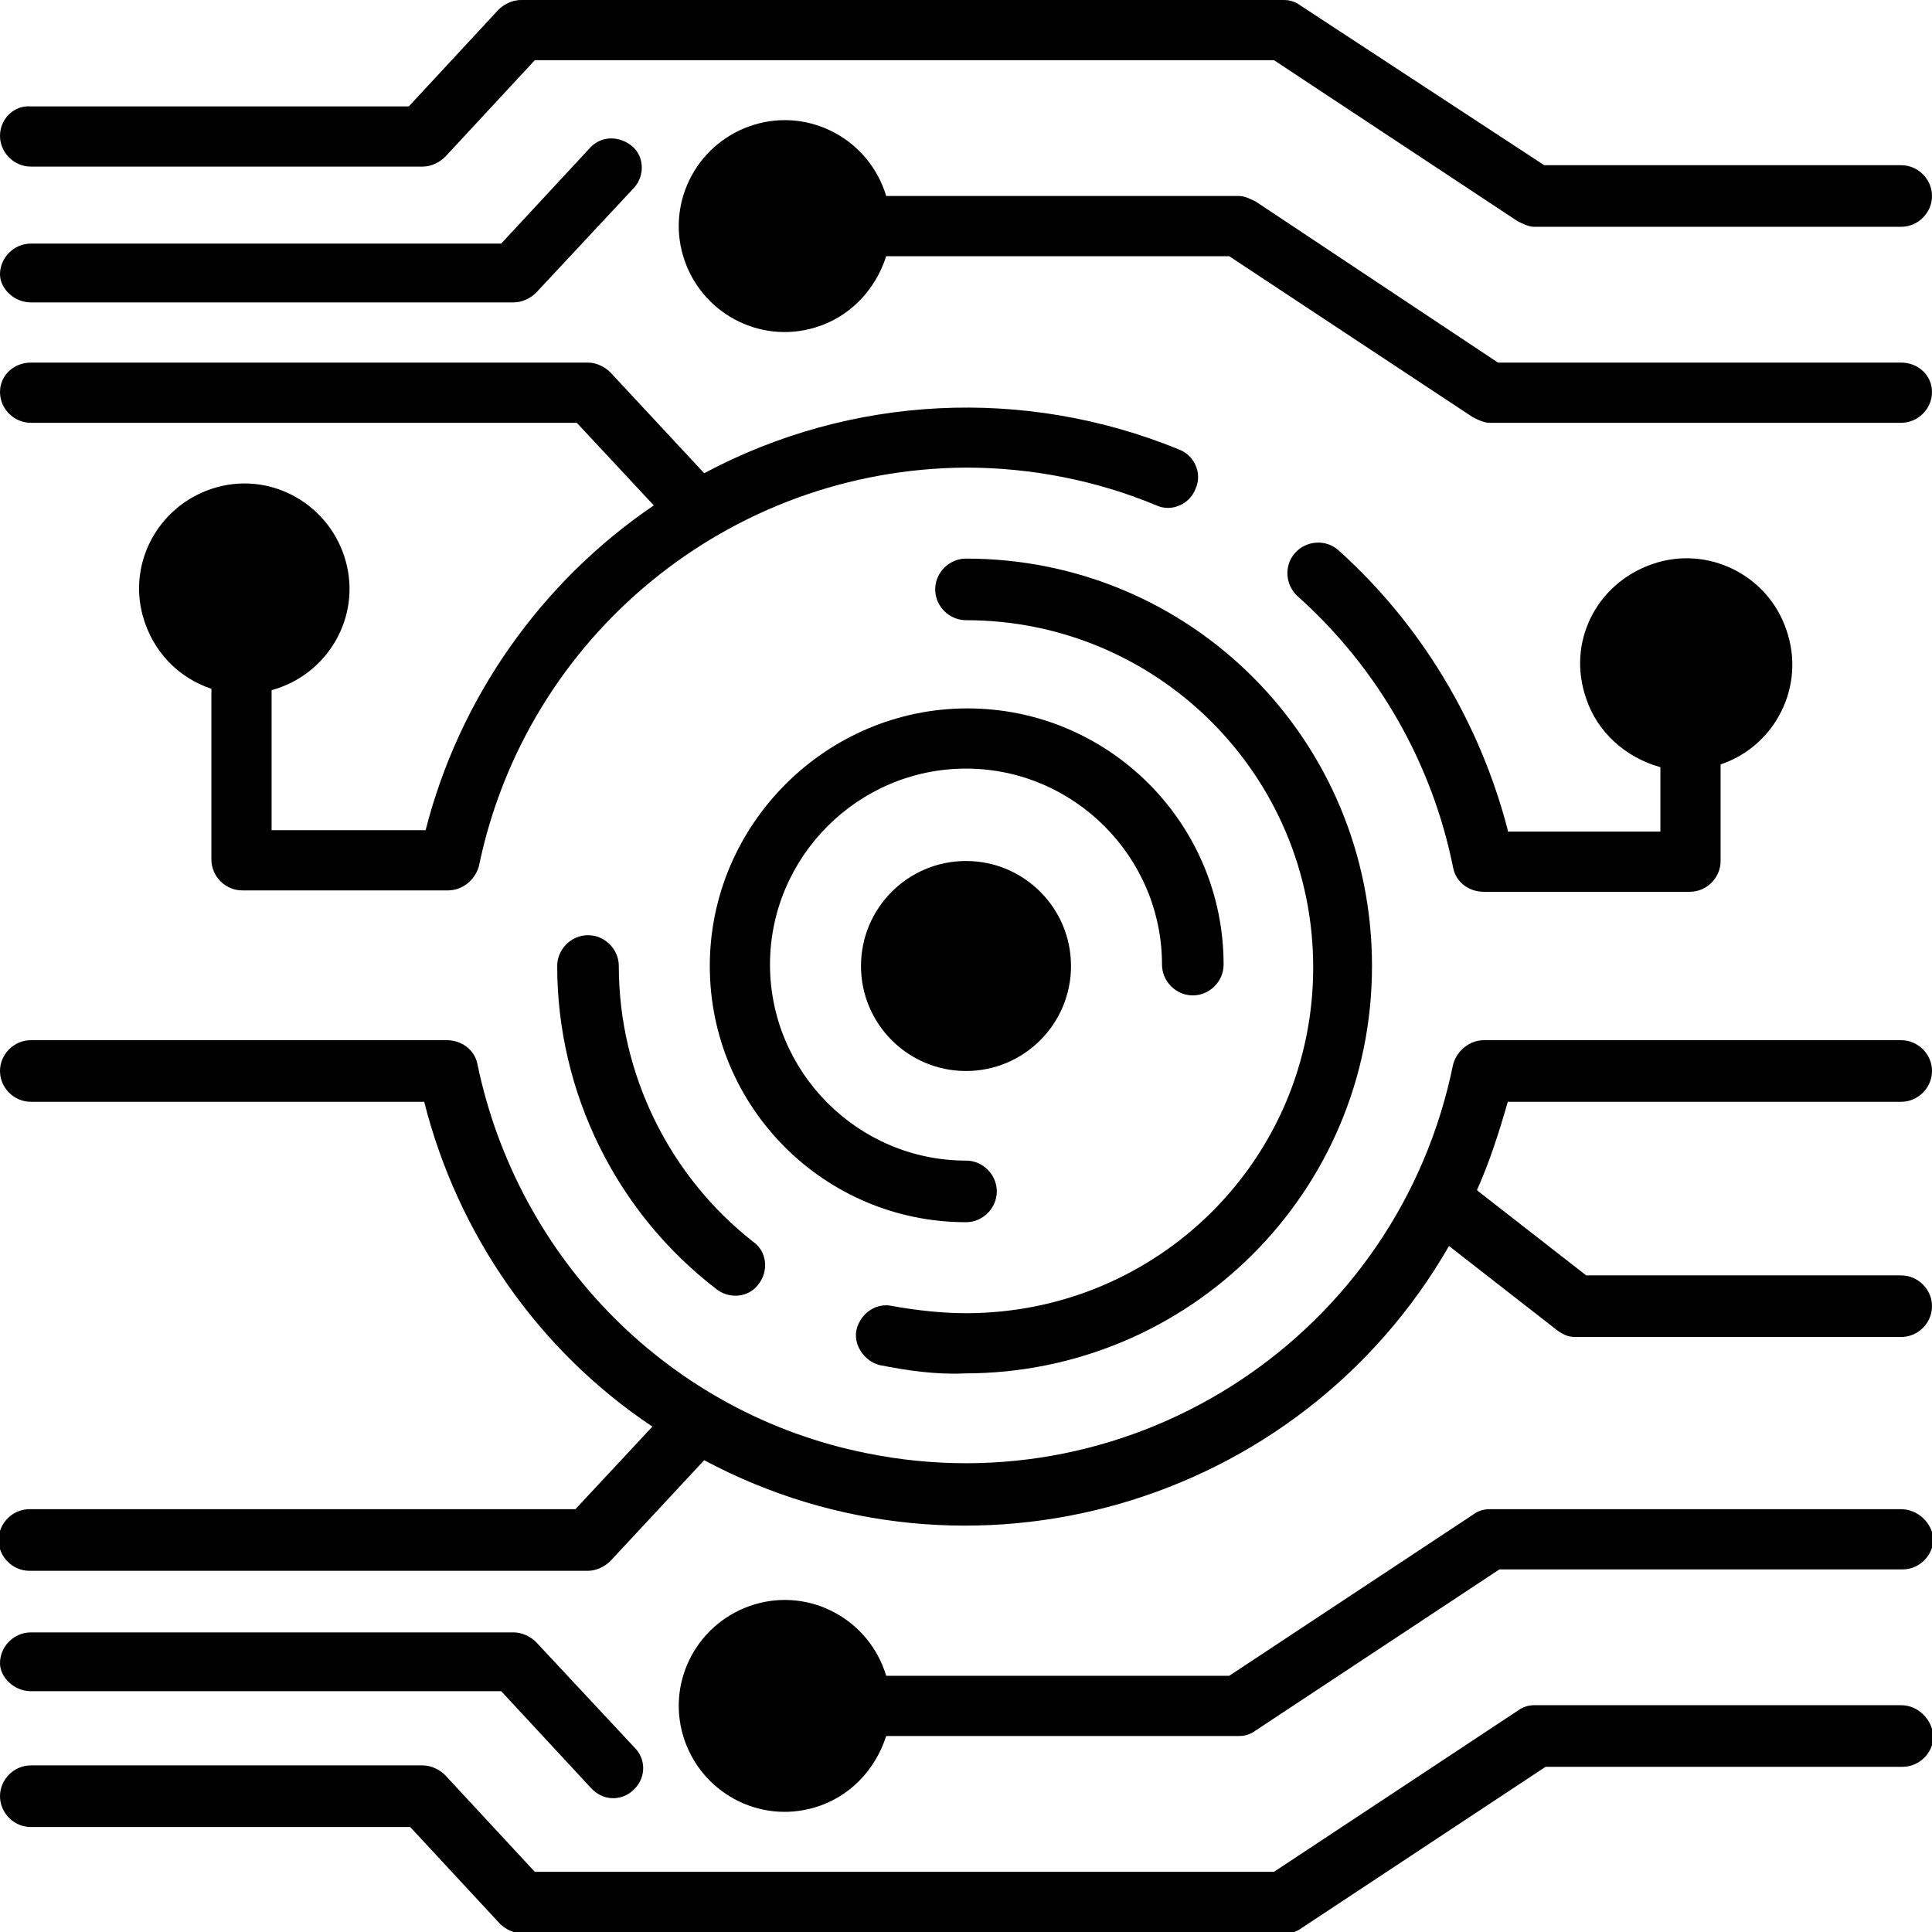
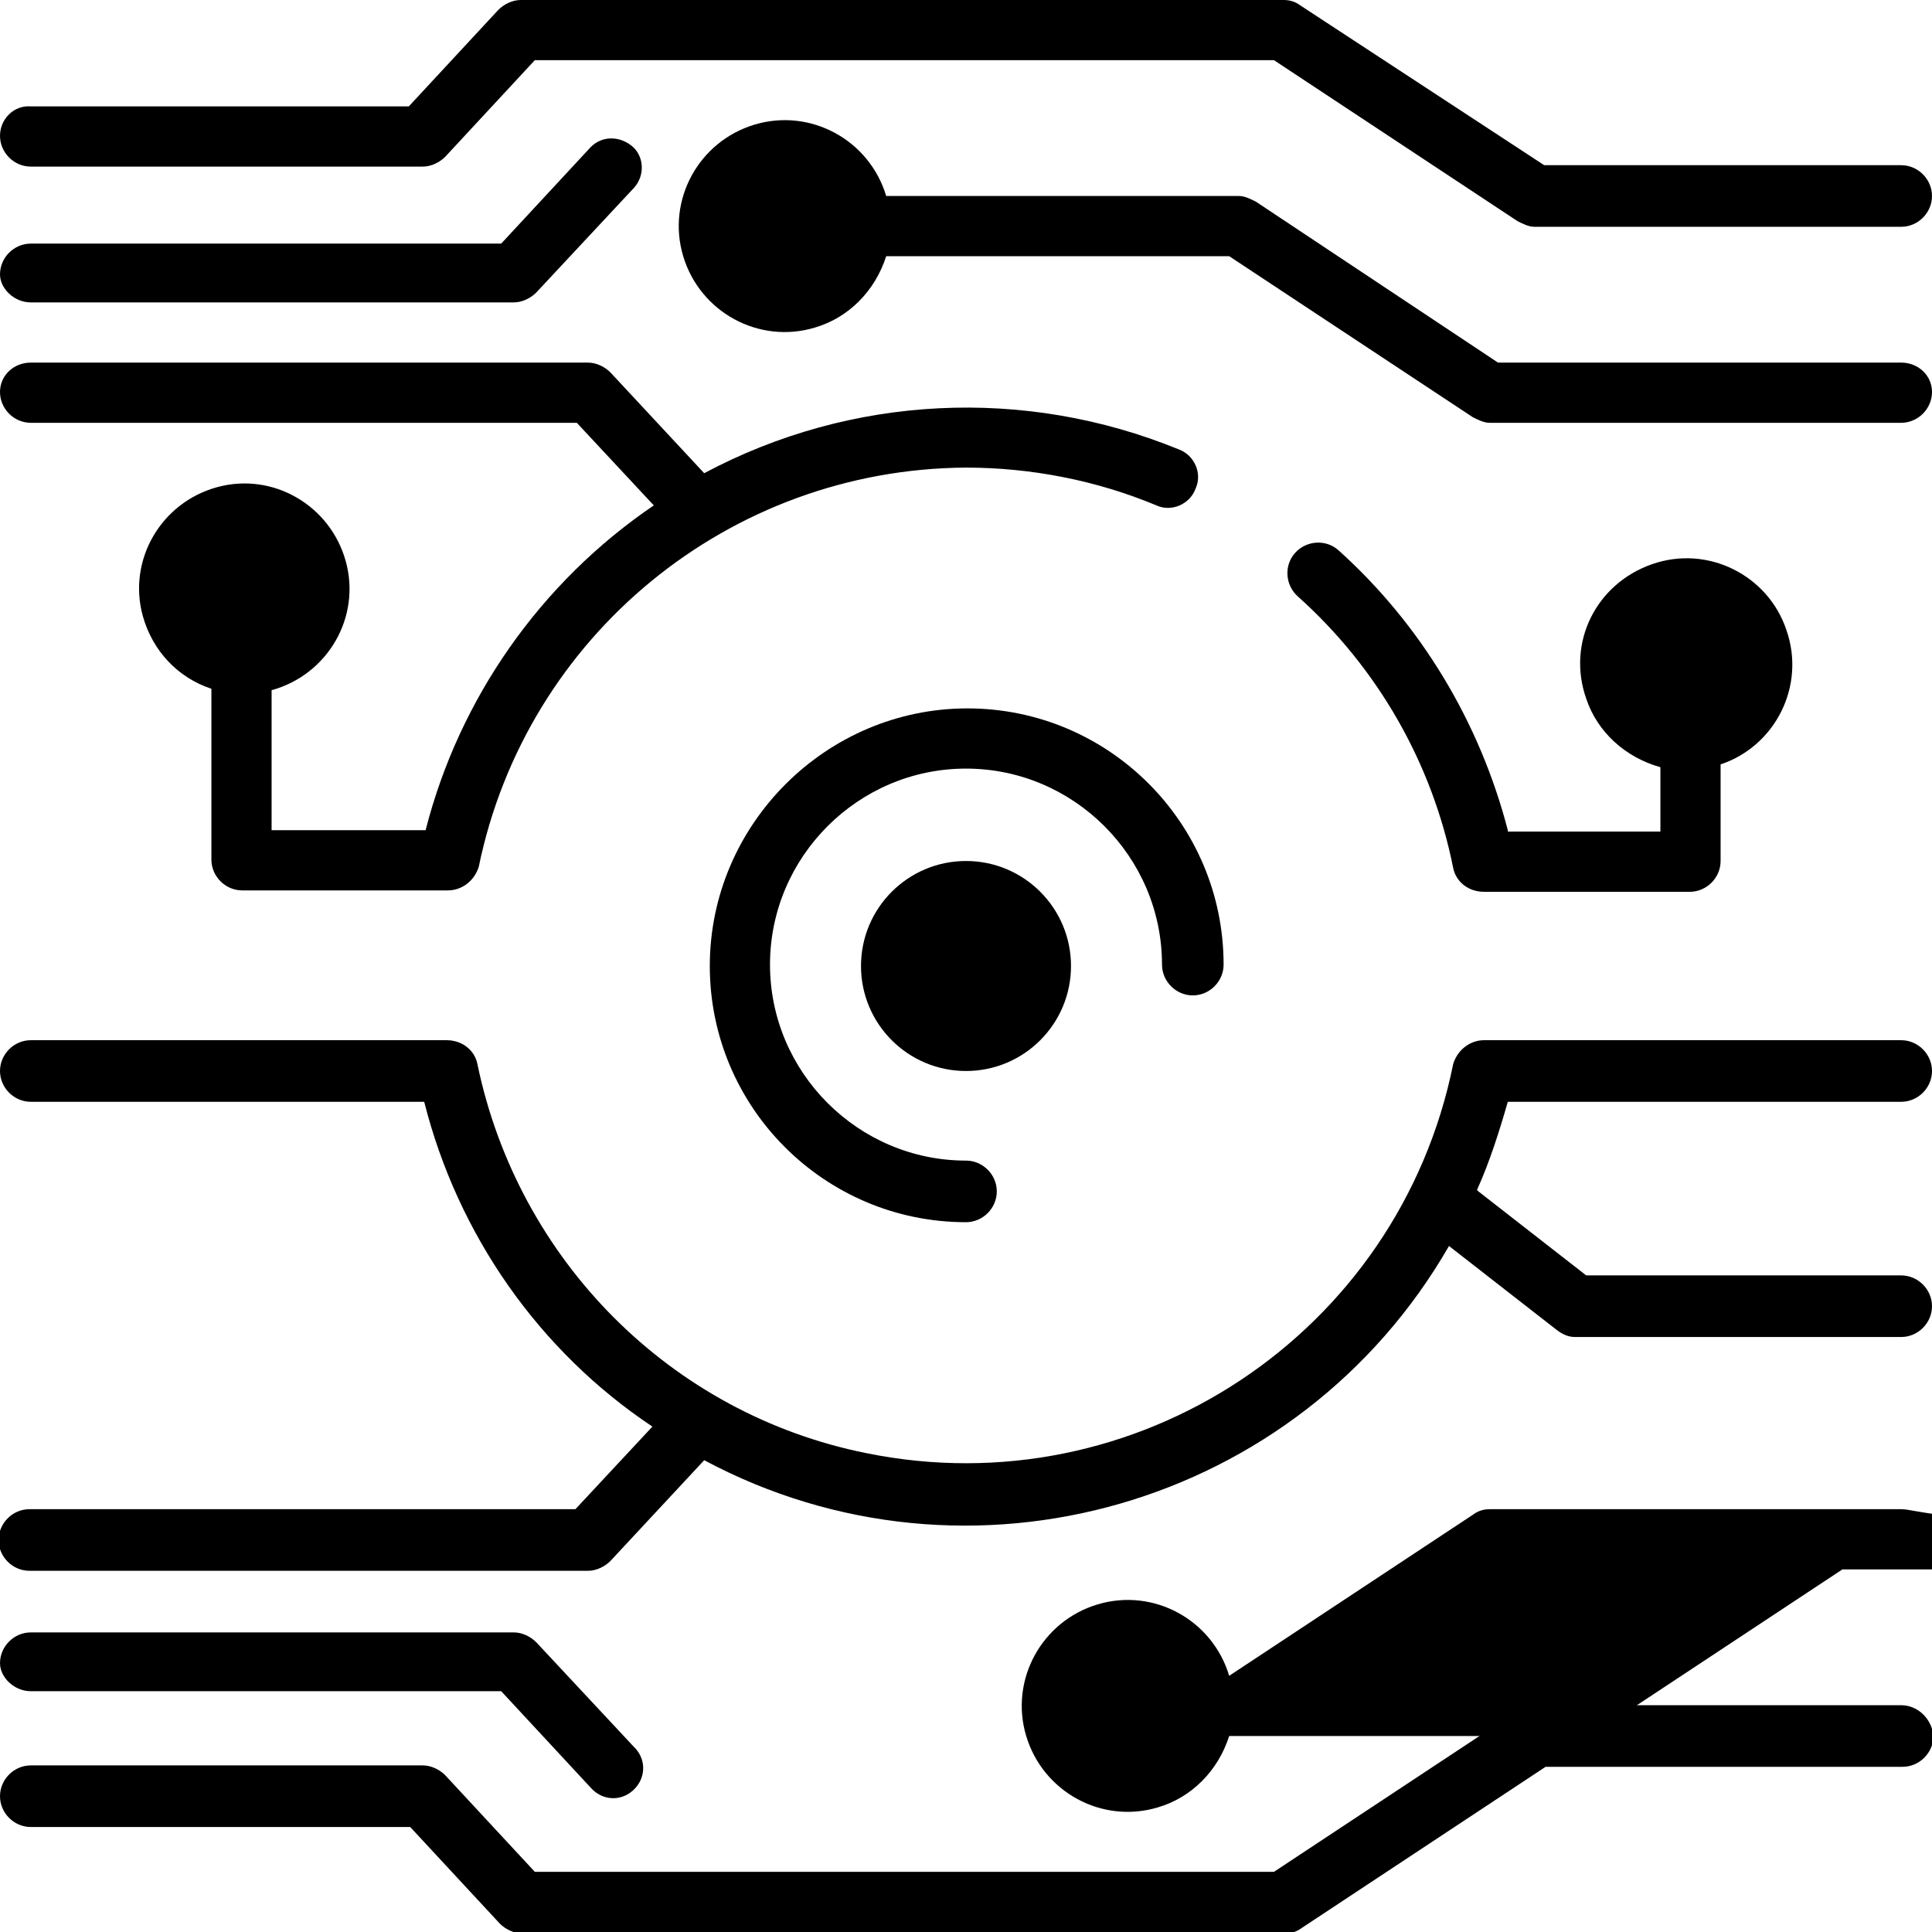
<svg xmlns="http://www.w3.org/2000/svg" version="1.1" id="Calque_1" x="0px" y="0px" width="138px" height="138px" viewBox="0 0 138 138" style="enable-background:new 0 0 138 138;" xml:space="preserve">
  <g>
    <path class="st0" d="M135.8,78.7c1.2,0,2.2-1,2.2-2.2c0-1.2-1-2.2-2.2-2.2H106c-1,0-1.9,0.7-2.2,1.7c-3.9,19.3-22.7,31.7-41.9,27.8   c-14-2.8-24.9-13.8-27.8-27.8c-0.2-1-1.1-1.7-2.2-1.7H2.2c-1.2,0-2.2,1-2.2,2.2c0,1.2,1,2.2,2.2,2.2h28.1   c2.4,9.5,8.2,17.8,16.3,23.2l-5.5,5.9h-39c-1.2,0-2.2,1-2.2,2.2c0,1.2,1,2.2,2.2,2.2H42c0.6,0,1.2-0.3,1.6-0.7l6.7-7.2   c18.9,10.1,42.5,3.3,53.2-15.3l7.7,6c0.4,0.3,0.8,0.5,1.3,0.5h23.3c1.2,0,2.2-1,2.2-2.2c0-1.2-1-2.2-2.2-2.2h-22.5l-7.7-6l-0.1-0.1   c0.9-2,1.6-4.2,2.2-6.3L135.8,78.7z" />
-     <path class="st0" d="M44.2,69c0-1.2-1-2.2-2.2-2.2s-2.2,1-2.2,2.2c0,9,4.2,17.6,11.4,23.1c0.9,0.7,2.3,0.6,3-0.4   c0.7-0.9,0.6-2.3-0.4-3C47.8,84,44.2,76.7,44.2,69z" />
-     <path class="st0" d="M69,39.9c-1.2,0-2.2,1-2.2,2.2c0,1.2,1,2.2,2.2,2.2c13.7,0,24.8,11.1,24.8,24.8S82.7,93.8,69,93.8   c-1.7,0-3.5-0.2-5.2-0.5c-1.2-0.3-2.3,0.5-2.6,1.6s0.5,2.3,1.6,2.6c2,0.4,4.1,0.7,6.1,0.6c16.1,0,29.1-13,29.1-29.1   S85.1,39.9,69,39.9z" />
    <path class="st0" d="M69,87.3c1.2,0,2.2-1,2.2-2.2c0-1.2-1-2.2-2.2-2.2c-7.7,0-14-6.3-14-14s6.3-14,14-14s14,6.3,14,14   c0,1.2,1,2.2,2.2,2.2s2.2-1,2.2-2.2c0-10.1-8.2-18.3-18.3-18.3S50.7,58.9,50.7,69S58.9,87.3,69,87.3z" />
    <path class="st0" d="M107.7,59.3c-2-7.7-6.2-14.7-12.1-20c-0.9-0.8-2.3-0.7-3.1,0.2s-0.7,2.3,0.2,3.1c5.7,5.1,9.6,11.9,11.1,19.4   c0.2,1,1.1,1.7,2.2,1.7h14.7c1.2,0,2.2-1,2.2-2.2v-6.9c3.9-1.3,6.1-5.6,4.7-9.6c-1.3-3.9-5.6-6.1-9.6-4.7s-6.1,5.6-4.7,9.6   c0.8,2.4,2.8,4.2,5.3,4.9v4.6H107.7z" />
    <circle class="st0" cx="69" cy="69" r="7.5" />
    <path class="st0" d="M2.2,11.9h28c0.6,0,1.2-0.3,1.6-0.7l6.4-6.9H91l17.4,11.5c0.4,0.2,0.8,0.4,1.2,0.4h26.2c1.2,0,2.2-1,2.2-2.2   s-1-2.2-2.2-2.2h-25.5L92.9,0.4C92.5,0.1,92.1,0,91.7,0H37.2c-0.6,0-1.2,0.3-1.6,0.7l-6.4,6.9H2.2C1,7.5,0,8.5,0,9.7   S1,11.9,2.2,11.9z" />
    <path class="st0" d="M2.2,21.6h34.5c0.6,0,1.2-0.3,1.6-0.7l7-7.5c0.8-0.9,0.7-2.3-0.2-3c-0.9-0.7-2.1-0.7-2.9,0.1l-6.4,6.9H2.2   c-1.2,0-2.2,1-2.2,2.2C0,20.6,1,21.6,2.2,21.6z" />
    <path class="st0" d="M2.2,30.2h39l5.5,5.9c-8.1,5.5-13.9,13.8-16.3,23.2H19.4v-10c4-1.1,6.4-5.2,5.3-9.2c-1.1-4-5.2-6.4-9.2-5.3   c-4,1.1-6.4,5.2-5.3,9.2c0.7,2.5,2.5,4.4,4.9,5.2v12.2c0,1.2,1,2.2,2.2,2.2H32c1,0,1.9-0.7,2.2-1.7C37.6,45.4,52.1,33.5,69,33.4   c4.6,0,9.3,0.9,13.6,2.7c1.1,0.5,2.4-0.1,2.8-1.2c0.5-1.1-0.1-2.4-1.2-2.8c-11-4.5-23.4-3.9-33.9,1.7l-6.7-7.2   c-0.4-0.4-1-0.7-1.6-0.7H2.2C1,25.9,0,26.8,0,28C0,29.2,1,30.2,2.2,30.2z" />
    <path class="st0" d="M135.8,25.9h-28.8L89.7,14.4c-0.4-0.2-0.8-0.4-1.2-0.4H63.3c-1.2-4-5.4-6.3-9.4-5.1s-6.3,5.4-5.1,9.4   c1.2,4,5.4,6.3,9.4,5.1c2.4-0.7,4.3-2.6,5.1-5.1h24.5l17.4,11.5c0.4,0.2,0.8,0.4,1.2,0.4h29.4c1.2,0,2.2-1,2.2-2.2   C138,26.8,137,25.9,135.8,25.9z" />
    <path class="st0" d="M135.8,121.8h-26.2c-0.4,0-0.8,0.1-1.2,0.4L91,133.7H38.2l-6.4-6.9c-0.4-0.4-1-0.7-1.6-0.7h-28   c-1.2,0-2.2,1-2.2,2.2c0,1.2,1,2.2,2.2,2.2h27.1l6.4,6.9c0.4,0.4,1,0.7,1.6,0.7h54.5c0.4,0,0.8-0.1,1.2-0.4l17.4-11.5h25.5   c1.2,0,2.2-1,2.2-2.2C138,122.8,137,121.8,135.8,121.8z" />
    <path class="st0" d="M2.2,120.8h33.6l6.4,6.9c0.8,0.9,2.1,1,3,0.2s1-2.1,0.2-3c0,0-0.1-0.1-0.1-0.1l-7-7.5c-0.4-0.4-1-0.7-1.6-0.7   H2.2c-1.2,0-2.2,1-2.2,2.2C0,119.8,1,120.8,2.2,120.8z" />
-     <path class="st0" d="M135.8,107.8h-29.4c-0.4,0-0.8,0.1-1.2,0.4l-17.4,11.5H63.3c-1.2-4-5.4-6.3-9.4-5.1c-4,1.2-6.3,5.4-5.1,9.4   c1.2,4,5.4,6.3,9.4,5.1c2.4-0.7,4.3-2.6,5.1-5.1h25.2c0.4,0,0.8-0.1,1.2-0.4l17.4-11.5h28.8c1.2,0,2.2-1,2.2-2.2   C138,108.8,137,107.8,135.8,107.8z" />
+     <path class="st0" d="M135.8,107.8h-29.4c-0.4,0-0.8,0.1-1.2,0.4l-17.4,11.5c-1.2-4-5.4-6.3-9.4-5.1c-4,1.2-6.3,5.4-5.1,9.4   c1.2,4,5.4,6.3,9.4,5.1c2.4-0.7,4.3-2.6,5.1-5.1h25.2c0.4,0,0.8-0.1,1.2-0.4l17.4-11.5h28.8c1.2,0,2.2-1,2.2-2.2   C138,108.8,137,107.8,135.8,107.8z" />
  </g>
</svg>